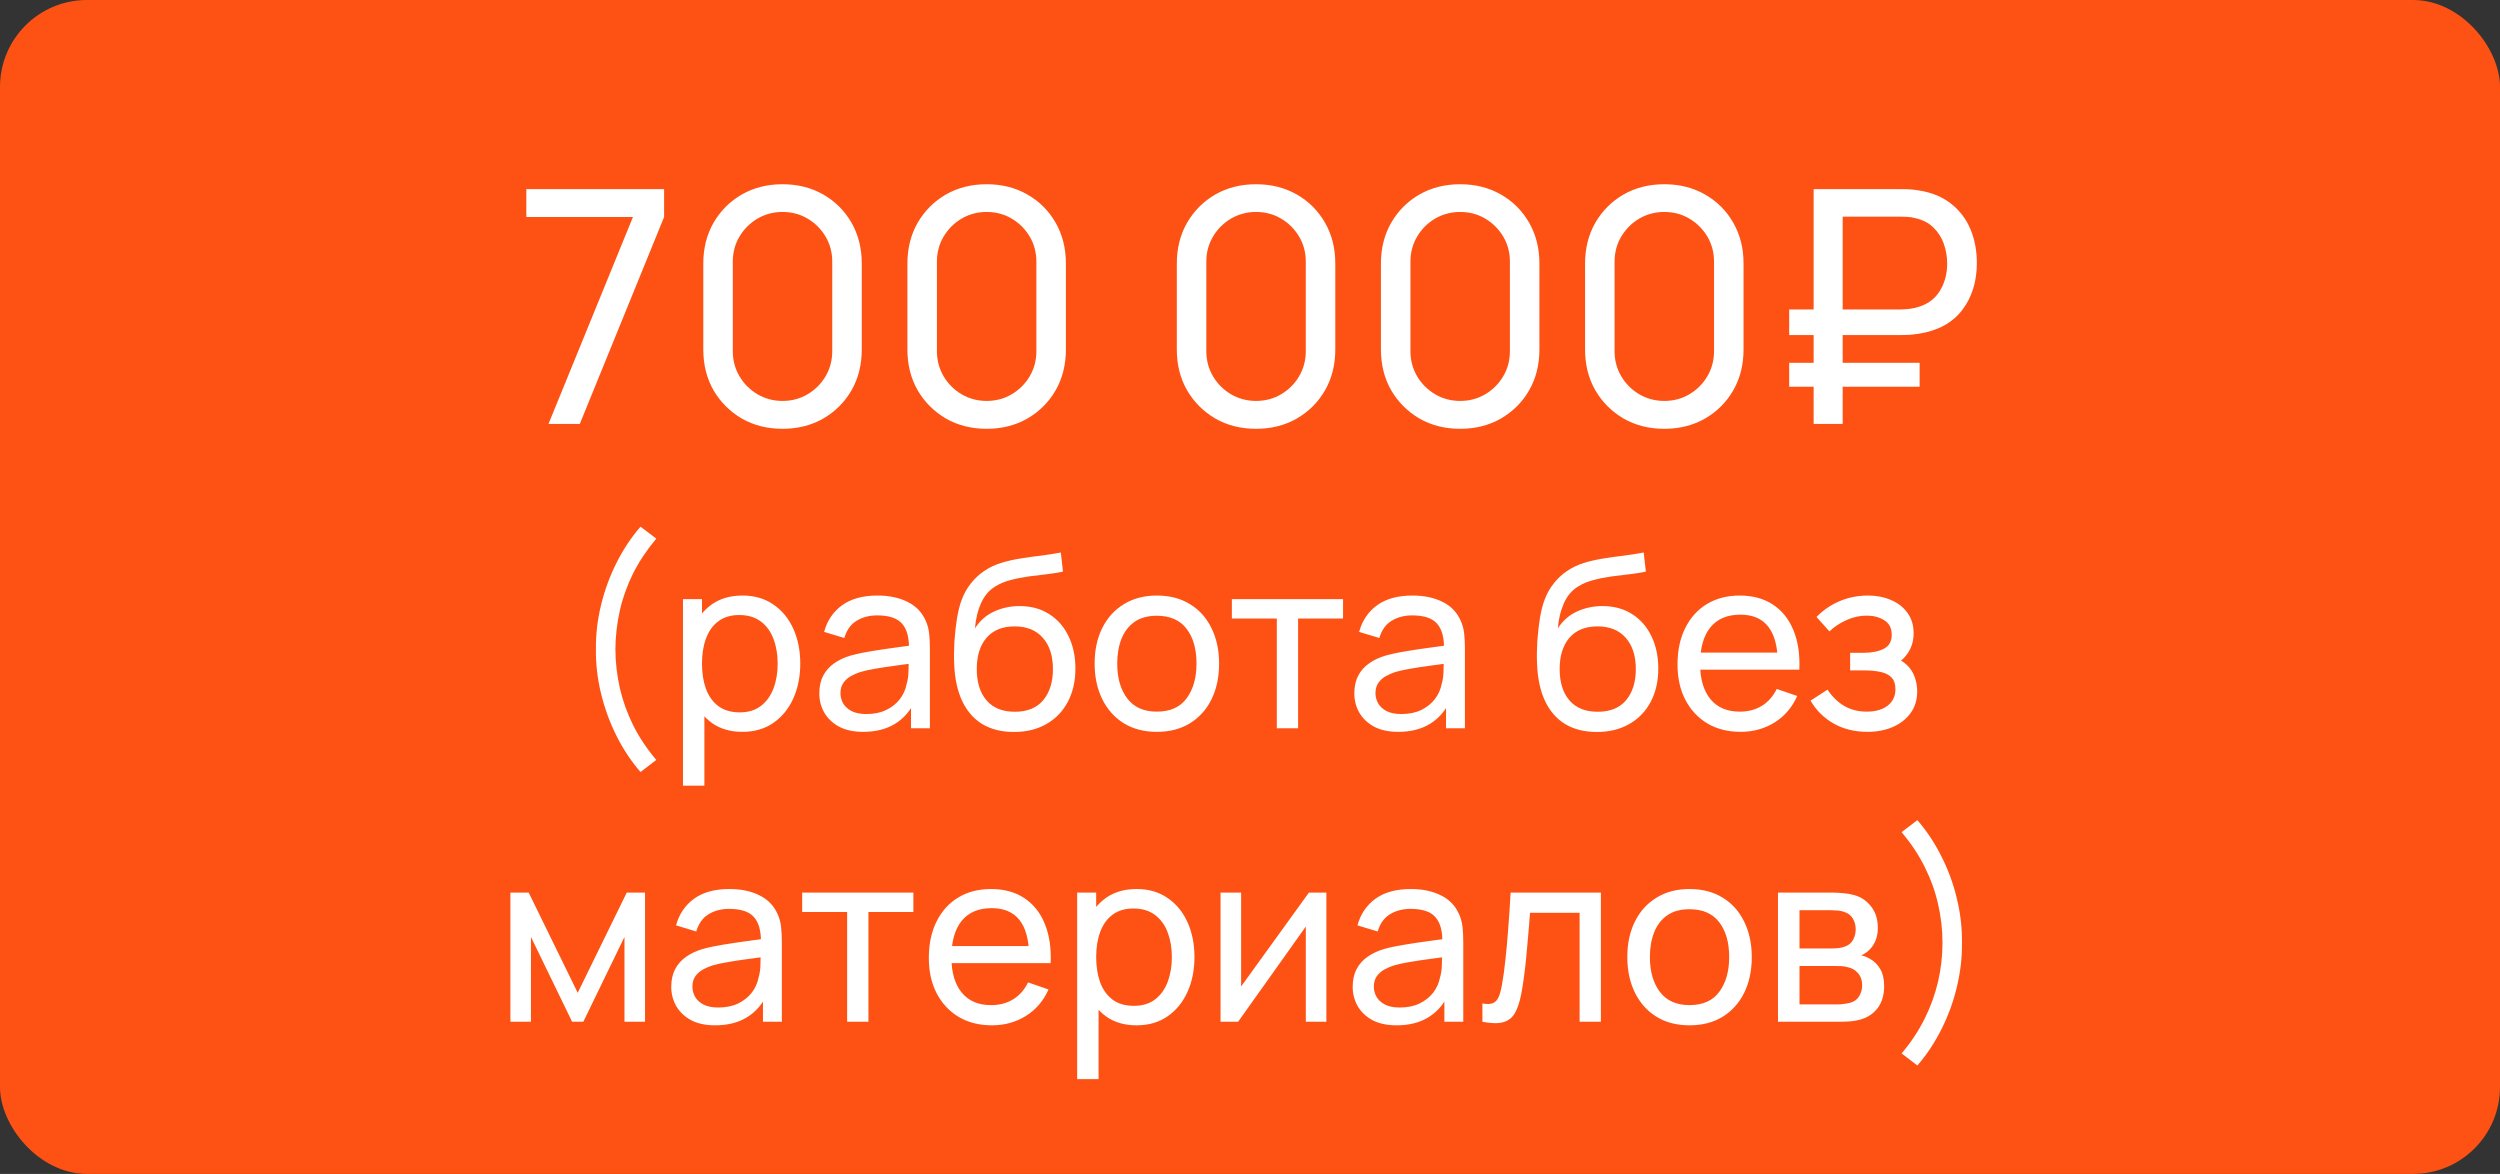
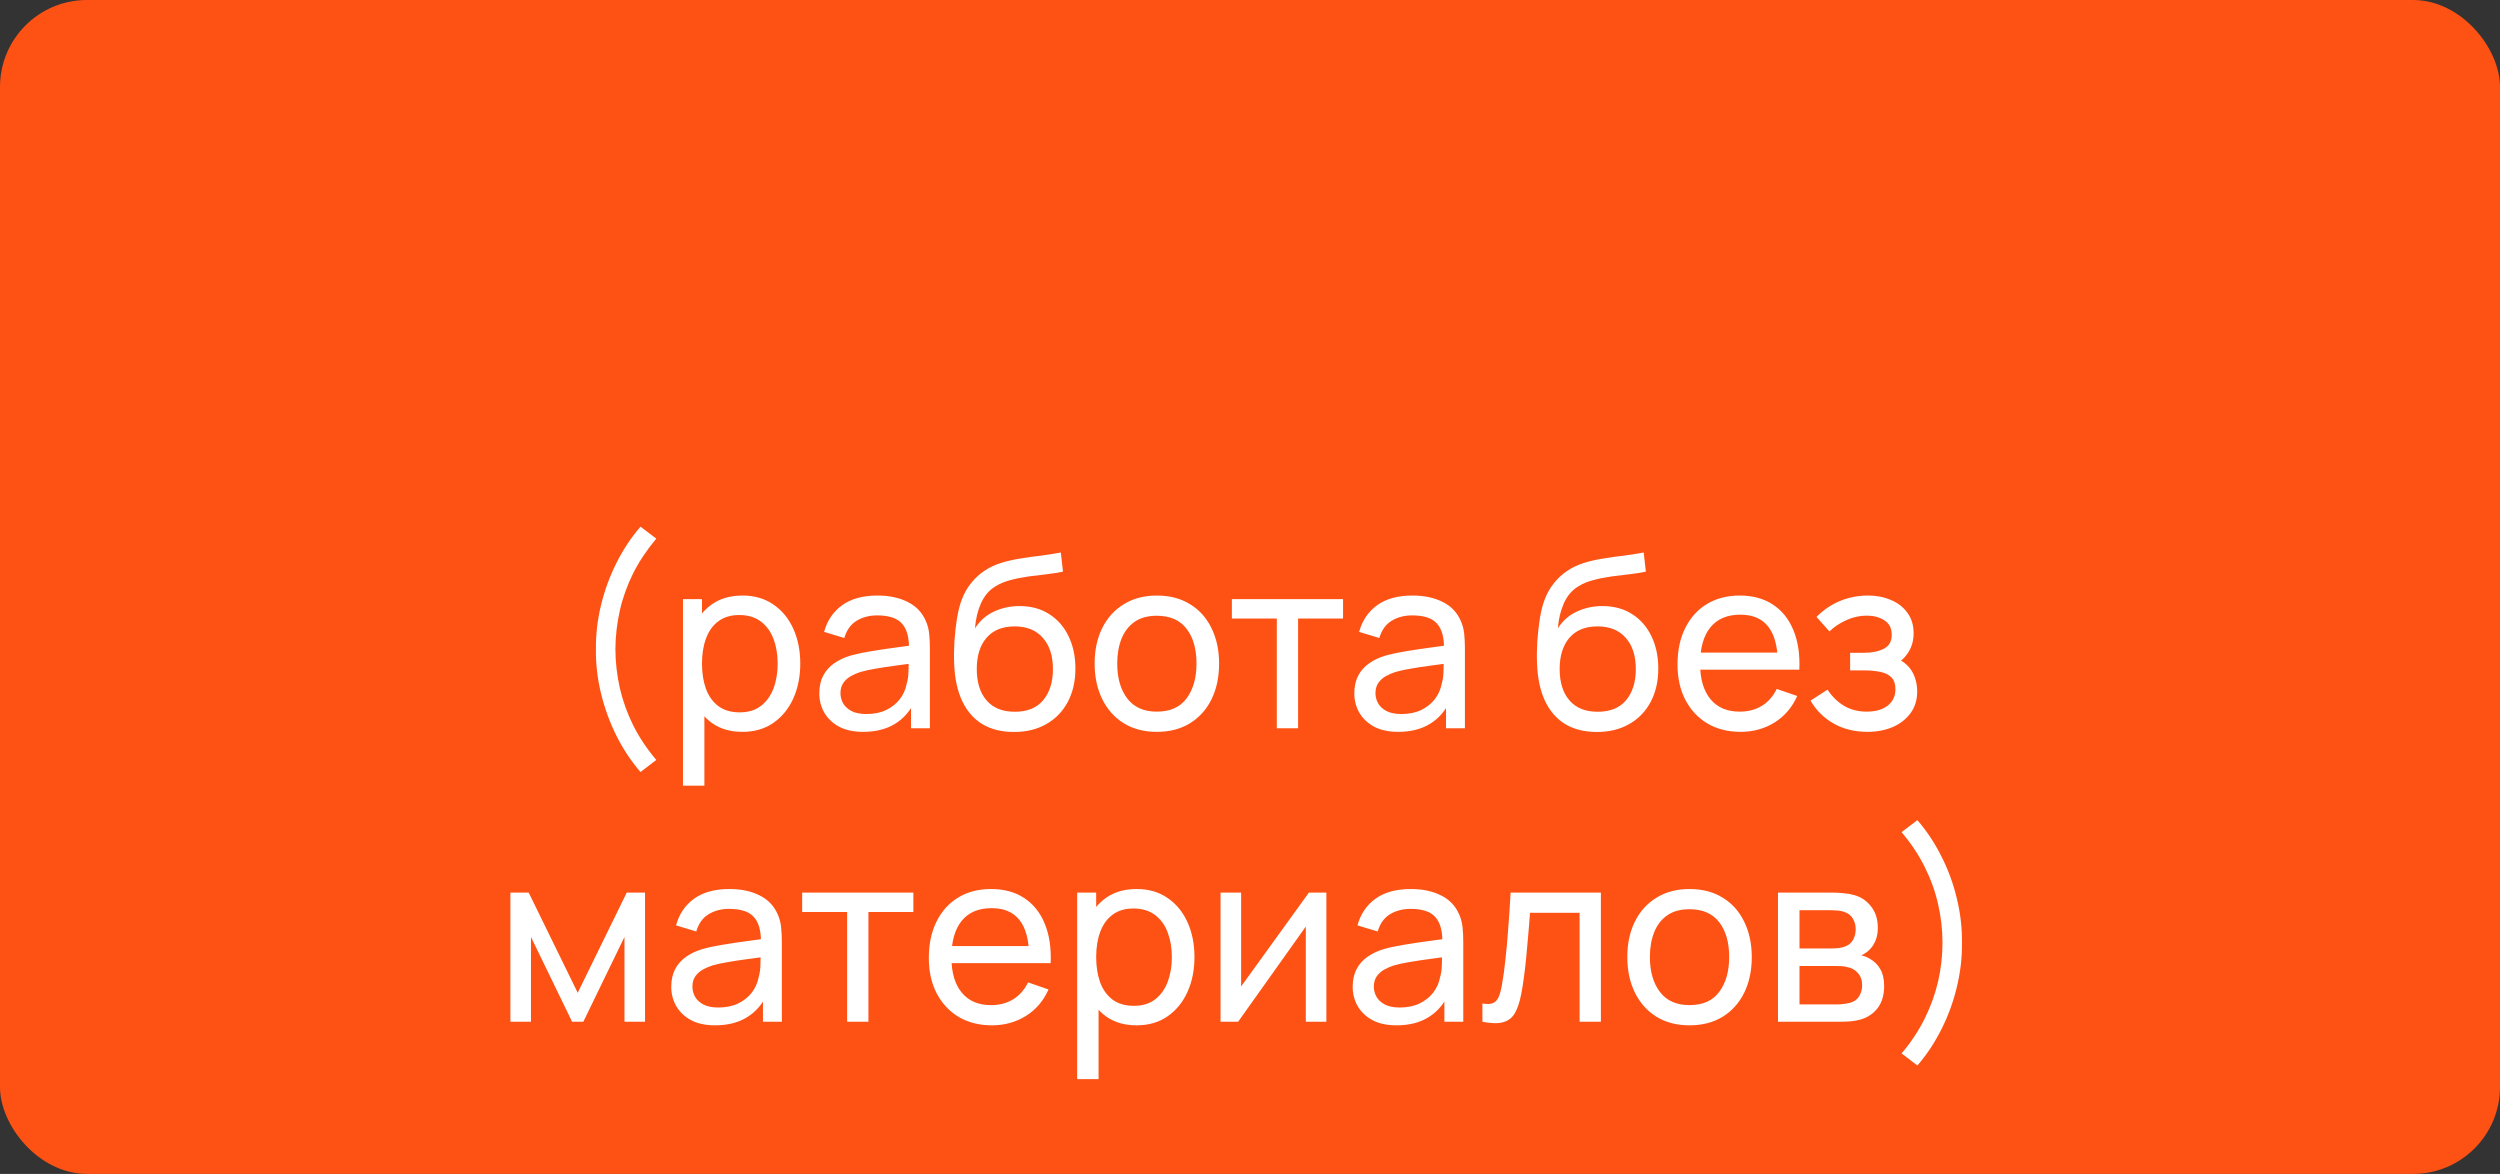
<svg xmlns="http://www.w3.org/2000/svg" width="230" height="108" viewBox="0 0 230 108" fill="none">
  <rect x="0" y="0" width="230" height="108" fill="#333333" stroke="none" />
  <rect width="230" height="108" rx="8" fill="#FD5214" />
-   <path d="M50.462 39L58.232 19.965H48.422V17.4H61.097V19.965L53.342 39H50.462ZM71.993 39.45C70.593 39.45 69.343 39.135 68.243 38.505C67.153 37.865 66.287 37 65.647 35.91C65.017 34.81 64.703 33.56 64.703 32.16V24.24C64.703 22.84 65.017 21.59 65.647 20.49C66.287 19.39 67.153 18.525 68.243 17.895C69.343 17.265 70.593 16.95 71.993 16.95C73.392 16.95 74.642 17.265 75.743 17.895C76.843 18.525 77.707 19.39 78.338 20.49C78.968 21.59 79.282 22.84 79.282 24.24V32.16C79.282 33.56 78.968 34.81 78.338 35.91C77.707 37 76.843 37.865 75.743 38.505C74.642 39.135 73.392 39.45 71.993 39.45ZM71.993 36.885C72.843 36.885 73.612 36.68 74.302 36.27C74.993 35.86 75.543 35.31 75.953 34.62C76.362 33.92 76.567 33.15 76.567 32.31V24.075C76.567 23.225 76.362 22.455 75.953 21.765C75.543 21.075 74.993 20.525 74.302 20.115C73.612 19.705 72.843 19.5 71.993 19.5C71.153 19.5 70.382 19.705 69.683 20.115C68.993 20.525 68.442 21.075 68.032 21.765C67.623 22.455 67.418 23.225 67.418 24.075V32.31C67.418 33.15 67.623 33.92 68.032 34.62C68.442 35.31 68.993 35.86 69.683 36.27C70.382 36.68 71.153 36.885 71.993 36.885ZM90.772 39.45C89.372 39.45 88.122 39.135 87.022 38.505C85.932 37.865 85.067 37 84.427 35.91C83.797 34.81 83.482 33.56 83.482 32.16V24.24C83.482 22.84 83.797 21.59 84.427 20.49C85.067 19.39 85.932 18.525 87.022 17.895C88.122 17.265 89.372 16.95 90.772 16.95C92.172 16.95 93.422 17.265 94.522 17.895C95.622 18.525 96.487 19.39 97.117 20.49C97.747 21.59 98.062 22.84 98.062 24.24V32.16C98.062 33.56 97.747 34.81 97.117 35.91C96.487 37 95.622 37.865 94.522 38.505C93.422 39.135 92.172 39.45 90.772 39.45ZM90.772 36.885C91.622 36.885 92.392 36.68 93.082 36.27C93.772 35.86 94.322 35.31 94.732 34.62C95.142 33.92 95.347 33.15 95.347 32.31V24.075C95.347 23.225 95.142 22.455 94.732 21.765C94.322 21.075 93.772 20.525 93.082 20.115C92.392 19.705 91.622 19.5 90.772 19.5C89.932 19.5 89.162 19.705 88.462 20.115C87.772 20.525 87.222 21.075 86.812 21.765C86.402 22.455 86.197 23.225 86.197 24.075V32.31C86.197 33.15 86.402 33.92 86.812 34.62C87.222 35.31 87.772 35.86 88.462 36.27C89.162 36.68 89.932 36.885 90.772 36.885ZM115.557 39.45C114.157 39.45 112.907 39.135 111.807 38.505C110.717 37.865 109.852 37 109.212 35.91C108.582 34.81 108.267 33.56 108.267 32.16V24.24C108.267 22.84 108.582 21.59 109.212 20.49C109.852 19.39 110.717 18.525 111.807 17.895C112.907 17.265 114.157 16.95 115.557 16.95C116.957 16.95 118.207 17.265 119.307 17.895C120.407 18.525 121.272 19.39 121.902 20.49C122.532 21.59 122.847 22.84 122.847 24.24V32.16C122.847 33.56 122.532 34.81 121.902 35.91C121.272 37 120.407 37.865 119.307 38.505C118.207 39.135 116.957 39.45 115.557 39.45ZM115.557 36.885C116.407 36.885 117.177 36.68 117.867 36.27C118.557 35.86 119.107 35.31 119.517 34.62C119.927 33.92 120.132 33.15 120.132 32.31V24.075C120.132 23.225 119.927 22.455 119.517 21.765C119.107 21.075 118.557 20.525 117.867 20.115C117.177 19.705 116.407 19.5 115.557 19.5C114.717 19.5 113.947 19.705 113.247 20.115C112.557 20.525 112.007 21.075 111.597 21.765C111.187 22.455 110.982 23.225 110.982 24.075V32.31C110.982 33.15 111.187 33.92 111.597 34.62C112.007 35.31 112.557 35.86 113.247 36.27C113.947 36.68 114.717 36.885 115.557 36.885ZM134.336 39.45C132.936 39.45 131.686 39.135 130.586 38.505C129.496 37.865 128.631 37 127.991 35.91C127.361 34.81 127.046 33.56 127.046 32.16V24.24C127.046 22.84 127.361 21.59 127.991 20.49C128.631 19.39 129.496 18.525 130.586 17.895C131.686 17.265 132.936 16.95 134.336 16.95C135.736 16.95 136.986 17.265 138.086 17.895C139.186 18.525 140.051 19.39 140.681 20.49C141.311 21.59 141.626 22.84 141.626 24.24V32.16C141.626 33.56 141.311 34.81 140.681 35.91C140.051 37 139.186 37.865 138.086 38.505C136.986 39.135 135.736 39.45 134.336 39.45ZM134.336 36.885C135.186 36.885 135.956 36.68 136.646 36.27C137.336 35.86 137.886 35.31 138.296 34.62C138.706 33.92 138.911 33.15 138.911 32.31V24.075C138.911 23.225 138.706 22.455 138.296 21.765C137.886 21.075 137.336 20.525 136.646 20.115C135.956 19.705 135.186 19.5 134.336 19.5C133.496 19.5 132.726 19.705 132.026 20.115C131.336 20.525 130.786 21.075 130.376 21.765C129.966 22.455 129.761 23.225 129.761 24.075V32.31C129.761 33.15 129.966 33.92 130.376 34.62C130.786 35.31 131.336 35.86 132.026 36.27C132.726 36.68 133.496 36.885 134.336 36.885ZM153.116 39.45C151.716 39.45 150.466 39.135 149.366 38.505C148.276 37.865 147.411 37 146.771 35.91C146.141 34.81 145.826 33.56 145.826 32.16V24.24C145.826 22.84 146.141 21.59 146.771 20.49C147.411 19.39 148.276 18.525 149.366 17.895C150.466 17.265 151.716 16.95 153.116 16.95C154.516 16.95 155.766 17.265 156.866 17.895C157.966 18.525 158.831 19.39 159.461 20.49C160.091 21.59 160.406 22.84 160.406 24.24V32.16C160.406 33.56 160.091 34.81 159.461 35.91C158.831 37 157.966 37.865 156.866 38.505C155.766 39.135 154.516 39.45 153.116 39.45ZM153.116 36.885C153.966 36.885 154.736 36.68 155.426 36.27C156.116 35.86 156.666 35.31 157.076 34.62C157.486 33.92 157.691 33.15 157.691 32.31V24.075C157.691 23.225 157.486 22.455 157.076 21.765C156.666 21.075 156.116 20.525 155.426 20.115C154.736 19.705 153.966 19.5 153.116 19.5C152.276 19.5 151.506 19.705 150.806 20.115C150.116 20.525 149.566 21.075 149.156 21.765C148.746 22.455 148.541 23.225 148.541 24.075V32.31C148.541 33.15 148.746 33.92 149.156 34.62C149.566 35.31 150.116 35.86 150.806 36.27C151.506 36.68 152.276 36.885 153.116 36.885ZM164.605 30.825V28.47H174.85C175.02 28.47 175.22 28.46 175.45 28.44C175.69 28.42 175.94 28.38 176.2 28.32C177.2 28.08 177.94 27.585 178.42 26.835C178.9 26.085 179.14 25.225 179.14 24.255C179.14 23.635 179.04 23.035 178.84 22.455C178.64 21.875 178.32 21.37 177.88 20.94C177.45 20.51 176.89 20.22 176.2 20.07C175.96 20 175.71 19.96 175.45 19.95C175.2 19.94 175 19.935 174.85 19.935H168.775V17.4H174.94C175.09 17.4 175.305 17.405 175.585 17.415C175.875 17.425 176.19 17.46 176.53 17.52C177.7 17.7 178.68 18.1 179.47 18.72C180.27 19.34 180.87 20.12 181.27 21.06C181.67 22 181.87 23.045 181.87 24.195C181.87 25.905 181.42 27.35 180.52 28.53C179.62 29.7 178.29 30.425 176.53 30.705C176.19 30.755 175.875 30.79 175.585 30.81C175.305 30.82 175.09 30.825 174.94 30.825H164.605ZM164.605 35.58V33.375H176.605V35.58H164.605ZM166.855 39V17.4H169.525V39H166.855Z" fill="white" />
  <path d="M58.927 71.026C58.069 70.036 57.332 68.925 56.716 67.693C56.1 66.461 55.627 65.167 55.297 63.81C54.967 62.453 54.809 61.097 54.824 59.74C54.809 58.376 54.967 57.016 55.297 55.659C55.627 54.302 56.1 53.012 56.716 51.787C57.332 50.555 58.069 49.444 58.927 48.454L60.379 49.554C59.514 50.581 58.803 51.648 58.245 52.755C57.695 53.862 57.288 55.003 57.024 56.176C56.76 57.342 56.624 58.53 56.617 59.74C56.624 60.935 56.76 62.123 57.024 63.304C57.295 64.477 57.706 65.621 58.256 66.736C58.813 67.843 59.521 68.903 60.379 69.915L58.927 71.026ZM68.301 67.33C67.186 67.33 66.247 67.055 65.485 66.505C64.722 65.948 64.143 65.196 63.747 64.25C63.358 63.297 63.164 62.23 63.164 61.049C63.164 59.854 63.358 58.783 63.747 57.837C64.143 56.891 64.722 56.147 65.485 55.604C66.255 55.061 67.197 54.79 68.312 54.79C69.412 54.79 70.358 55.065 71.15 55.615C71.949 56.158 72.561 56.902 72.987 57.848C73.412 58.794 73.625 59.861 73.625 61.049C73.625 62.237 73.412 63.304 72.987 64.25C72.561 65.196 71.949 65.948 71.15 66.505C70.358 67.055 69.408 67.33 68.301 67.33ZM62.834 72.28V55.12H64.583V63.865H64.803V72.28H62.834ZM68.059 65.537C68.843 65.537 69.492 65.339 70.006 64.943C70.519 64.547 70.904 64.012 71.161 63.337C71.417 62.655 71.546 61.892 71.546 61.049C71.546 60.213 71.417 59.458 71.161 58.783C70.911 58.108 70.523 57.573 69.995 57.177C69.474 56.781 68.81 56.583 68.004 56.583C67.234 56.583 66.596 56.774 66.09 57.155C65.584 57.529 65.206 58.053 64.957 58.728C64.707 59.395 64.583 60.169 64.583 61.049C64.583 61.914 64.704 62.688 64.946 63.37C65.195 64.045 65.576 64.576 66.09 64.965C66.603 65.346 67.259 65.537 68.059 65.537ZM79.413 67.33C78.526 67.33 77.781 67.169 77.18 66.846C76.586 66.516 76.135 66.083 75.827 65.548C75.526 65.013 75.376 64.426 75.376 63.788C75.376 63.165 75.493 62.626 75.728 62.171C75.97 61.709 76.307 61.328 76.74 61.027C77.173 60.719 77.69 60.477 78.291 60.301C78.856 60.147 79.486 60.015 80.183 59.905C80.887 59.788 81.598 59.681 82.317 59.586C83.036 59.491 83.707 59.399 84.33 59.311L83.626 59.718C83.648 58.662 83.435 57.881 82.988 57.375C82.548 56.869 81.785 56.616 80.7 56.616C79.981 56.616 79.351 56.781 78.808 57.111C78.273 57.434 77.895 57.962 77.675 58.695L75.816 58.134C76.102 57.093 76.656 56.275 77.477 55.681C78.298 55.087 79.38 54.79 80.722 54.79C81.8 54.79 82.724 54.984 83.494 55.373C84.271 55.754 84.829 56.334 85.166 57.111C85.335 57.478 85.441 57.877 85.485 58.31C85.529 58.735 85.551 59.183 85.551 59.652V67H83.813V64.151L84.22 64.415C83.773 65.376 83.146 66.102 82.339 66.593C81.54 67.084 80.564 67.33 79.413 67.33ZM79.71 65.691C80.414 65.691 81.023 65.566 81.536 65.317C82.057 65.06 82.475 64.727 82.79 64.316C83.105 63.898 83.311 63.443 83.406 62.952C83.516 62.585 83.575 62.178 83.582 61.731C83.597 61.276 83.604 60.928 83.604 60.686L84.286 60.983C83.648 61.071 83.021 61.155 82.405 61.236C81.789 61.317 81.206 61.405 80.656 61.5C80.106 61.588 79.611 61.694 79.171 61.819C78.848 61.922 78.544 62.054 78.258 62.215C77.979 62.376 77.752 62.585 77.576 62.842C77.407 63.091 77.323 63.403 77.323 63.777C77.323 64.1 77.404 64.408 77.565 64.701C77.734 64.994 77.99 65.233 78.335 65.416C78.687 65.599 79.145 65.691 79.71 65.691ZM93.24 67.341C92.118 67.334 91.161 67.092 90.369 66.615C89.577 66.131 88.961 65.423 88.521 64.492C88.081 63.561 87.835 62.42 87.784 61.071C87.755 60.448 87.762 59.762 87.806 59.014C87.857 58.266 87.938 57.547 88.048 56.858C88.165 56.169 88.312 55.6 88.488 55.153C88.686 54.618 88.965 54.123 89.324 53.668C89.691 53.206 90.101 52.825 90.556 52.524C91.018 52.209 91.535 51.963 92.107 51.787C92.679 51.611 93.277 51.475 93.9 51.38C94.531 51.277 95.161 51.189 95.792 51.116C96.423 51.035 97.024 50.94 97.596 50.83L97.794 52.59C97.391 52.678 96.914 52.755 96.364 52.821C95.814 52.88 95.242 52.949 94.648 53.03C94.061 53.111 93.497 53.224 92.954 53.371C92.419 53.51 91.957 53.705 91.568 53.954C90.996 54.299 90.556 54.816 90.248 55.505C89.947 56.187 89.764 56.953 89.698 57.804C90.153 57.1 90.743 56.583 91.469 56.253C92.195 55.923 92.969 55.758 93.79 55.758C94.853 55.758 95.77 56.007 96.54 56.506C97.31 56.997 97.9 57.676 98.311 58.541C98.729 59.406 98.938 60.393 98.938 61.5C98.938 62.673 98.703 63.7 98.234 64.58C97.765 65.46 97.101 66.142 96.243 66.626C95.392 67.11 94.391 67.348 93.24 67.341ZM93.361 65.482C94.512 65.482 95.385 65.126 95.979 64.415C96.573 63.696 96.87 62.743 96.87 61.555C96.87 60.338 96.562 59.381 95.946 58.684C95.33 57.98 94.465 57.628 93.35 57.628C92.221 57.628 91.355 57.98 90.754 58.684C90.16 59.381 89.863 60.338 89.863 61.555C89.863 62.78 90.164 63.74 90.765 64.437C91.366 65.134 92.232 65.482 93.361 65.482ZM106.426 67.33C105.246 67.33 104.226 67.062 103.368 66.527C102.518 65.992 101.861 65.251 101.399 64.305C100.937 63.359 100.706 62.274 100.706 61.049C100.706 59.802 100.941 58.71 101.41 57.771C101.88 56.832 102.543 56.103 103.401 55.582C104.259 55.054 105.268 54.79 106.426 54.79C107.614 54.79 108.637 55.058 109.495 55.593C110.353 56.121 111.01 56.858 111.464 57.804C111.926 58.743 112.157 59.824 112.157 61.049C112.157 62.288 111.926 63.381 111.464 64.327C111.002 65.266 110.342 66.003 109.484 66.538C108.626 67.066 107.607 67.33 106.426 67.33ZM106.426 65.471C107.658 65.471 108.575 65.06 109.176 64.239C109.778 63.418 110.078 62.354 110.078 61.049C110.078 59.707 109.774 58.64 109.165 57.848C108.557 57.049 107.644 56.649 106.426 56.649C105.598 56.649 104.916 56.836 104.38 57.21C103.845 57.584 103.445 58.101 103.181 58.761C102.917 59.421 102.785 60.184 102.785 61.049C102.785 62.384 103.093 63.454 103.709 64.261C104.325 65.068 105.231 65.471 106.426 65.471ZM117.467 67V56.902H113.331V55.12H123.561V56.902H119.425V67H117.467ZM128.634 67.33C127.746 67.33 127.002 67.169 126.401 66.846C125.807 66.516 125.356 66.083 125.048 65.548C124.747 65.013 124.597 64.426 124.597 63.788C124.597 63.165 124.714 62.626 124.949 62.171C125.191 61.709 125.528 61.328 125.961 61.027C126.393 60.719 126.91 60.477 127.512 60.301C128.076 60.147 128.707 60.015 129.404 59.905C130.108 59.788 130.819 59.681 131.538 59.586C132.256 59.491 132.927 59.399 133.551 59.311L132.847 59.718C132.869 58.662 132.656 57.881 132.209 57.375C131.769 56.869 131.006 56.616 129.921 56.616C129.202 56.616 128.571 56.781 128.029 57.111C127.493 57.434 127.116 57.962 126.896 58.695L125.037 58.134C125.323 57.093 125.876 56.275 126.698 55.681C127.519 55.087 128.601 54.79 129.943 54.79C131.021 54.79 131.945 54.984 132.715 55.373C133.492 55.754 134.049 56.334 134.387 57.111C134.555 57.478 134.662 57.877 134.706 58.31C134.75 58.735 134.772 59.183 134.772 59.652V67H133.034V64.151L133.441 64.415C132.993 65.376 132.366 66.102 131.56 66.593C130.76 67.084 129.785 67.33 128.634 67.33ZM128.931 65.691C129.635 65.691 130.243 65.566 130.757 65.317C131.277 65.06 131.695 64.727 132.011 64.316C132.326 63.898 132.531 63.443 132.627 62.952C132.737 62.585 132.795 62.178 132.803 61.731C132.817 61.276 132.825 60.928 132.825 60.686L133.507 60.983C132.869 61.071 132.242 61.155 131.626 61.236C131.01 61.317 130.427 61.405 129.877 61.5C129.327 61.588 128.832 61.694 128.392 61.819C128.069 61.922 127.765 62.054 127.479 62.215C127.2 62.376 126.973 62.585 126.797 62.842C126.628 63.091 126.544 63.403 126.544 63.777C126.544 64.1 126.624 64.408 126.786 64.701C126.954 64.994 127.211 65.233 127.556 65.416C127.908 65.599 128.366 65.691 128.931 65.691ZM146.865 67.341C145.743 67.334 144.786 67.092 143.994 66.615C143.202 66.131 142.586 65.423 142.146 64.492C141.706 63.561 141.46 62.42 141.409 61.071C141.38 60.448 141.387 59.762 141.431 59.014C141.482 58.266 141.563 57.547 141.673 56.858C141.79 56.169 141.937 55.6 142.113 55.153C142.311 54.618 142.59 54.123 142.949 53.668C143.316 53.206 143.726 52.825 144.181 52.524C144.643 52.209 145.16 51.963 145.732 51.787C146.304 51.611 146.902 51.475 147.525 51.38C148.156 51.277 148.786 51.189 149.417 51.116C150.048 51.035 150.649 50.94 151.221 50.83L151.419 52.59C151.016 52.678 150.539 52.755 149.989 52.821C149.439 52.88 148.867 52.949 148.273 53.03C147.686 53.111 147.122 53.224 146.579 53.371C146.044 53.51 145.582 53.705 145.193 53.954C144.621 54.299 144.181 54.816 143.873 55.505C143.572 56.187 143.389 56.953 143.323 57.804C143.778 57.1 144.368 56.583 145.094 56.253C145.82 55.923 146.594 55.758 147.415 55.758C148.478 55.758 149.395 56.007 150.165 56.506C150.935 56.997 151.525 57.676 151.936 58.541C152.354 59.406 152.563 60.393 152.563 61.5C152.563 62.673 152.328 63.7 151.859 64.58C151.39 65.46 150.726 66.142 149.868 66.626C149.017 67.11 148.016 67.348 146.865 67.341ZM146.986 65.482C148.137 65.482 149.01 65.126 149.604 64.415C150.198 63.696 150.495 62.743 150.495 61.555C150.495 60.338 150.187 59.381 149.571 58.684C148.955 57.98 148.09 57.628 146.975 57.628C145.846 57.628 144.98 57.98 144.379 58.684C143.785 59.381 143.488 60.338 143.488 61.555C143.488 62.78 143.789 63.74 144.39 64.437C144.991 65.134 145.857 65.482 146.986 65.482ZM160.139 67.33C158.973 67.33 157.954 67.073 157.081 66.56C156.216 66.039 155.541 65.317 155.057 64.393C154.573 63.462 154.331 62.376 154.331 61.137C154.331 59.839 154.57 58.717 155.046 57.771C155.523 56.818 156.187 56.084 157.037 55.571C157.895 55.05 158.9 54.79 160.051 54.79C161.247 54.79 162.262 55.065 163.098 55.615C163.942 56.165 164.572 56.95 164.99 57.969C165.416 58.988 165.599 60.202 165.54 61.61H163.56V60.906C163.538 59.447 163.241 58.358 162.669 57.639C162.097 56.913 161.247 56.55 160.117 56.55C158.907 56.55 157.987 56.939 157.356 57.716C156.726 58.493 156.41 59.608 156.41 61.06C156.41 62.461 156.726 63.546 157.356 64.316C157.987 65.086 158.885 65.471 160.051 65.471C160.836 65.471 161.518 65.291 162.097 64.932C162.677 64.573 163.131 64.056 163.461 63.381L165.342 64.03C164.88 65.079 164.184 65.893 163.252 66.472C162.328 67.044 161.291 67.33 160.139 67.33ZM155.75 61.61V60.037H164.528V61.61H155.75ZM171.817 67.33C170.643 67.33 169.606 67.077 168.704 66.571C167.802 66.058 167.09 65.354 166.57 64.459L168.132 63.447C168.564 64.1 169.081 64.602 169.683 64.954C170.284 65.299 170.97 65.471 171.74 65.471C172.546 65.471 173.188 65.288 173.665 64.921C174.141 64.547 174.38 64.045 174.38 63.414C174.38 62.945 174.262 62.585 174.028 62.336C173.793 62.087 173.456 61.914 173.016 61.819C172.576 61.724 172.051 61.676 171.443 61.676H170.211V60.059H171.432C172.202 60.059 172.829 59.934 173.313 59.685C173.797 59.436 174.039 59.01 174.039 58.409C174.039 57.793 173.811 57.346 173.357 57.067C172.909 56.781 172.374 56.638 171.751 56.638C171.091 56.638 170.46 56.777 169.859 57.056C169.257 57.327 168.74 57.672 168.308 58.09L167.12 56.759C167.736 56.128 168.443 55.644 169.243 55.307C170.049 54.962 170.926 54.79 171.872 54.79C172.634 54.79 173.331 54.926 173.962 55.197C174.6 55.461 175.106 55.853 175.48 56.374C175.861 56.887 176.052 57.514 176.052 58.255C176.052 58.886 175.905 59.447 175.612 59.938C175.318 60.429 174.886 60.858 174.314 61.225L174.237 60.532C174.721 60.649 175.12 60.866 175.436 61.181C175.758 61.489 175.997 61.856 176.151 62.281C176.305 62.706 176.382 63.15 176.382 63.612C176.382 64.389 176.176 65.057 175.766 65.614C175.362 66.164 174.816 66.589 174.127 66.89C173.437 67.183 172.667 67.33 171.817 67.33ZM46.957 94V82.12H48.64L53.15 91.338L57.66 82.12H59.343V94H57.451V86.201L53.667 94H52.633L48.849 86.201V94H46.957ZM65.792 94.33C64.905 94.33 64.16 94.169 63.559 93.846C62.965 93.516 62.514 93.083 62.206 92.548C61.905 92.013 61.755 91.426 61.755 90.788C61.755 90.165 61.872 89.626 62.107 89.171C62.349 88.709 62.686 88.328 63.119 88.027C63.552 87.719 64.069 87.477 64.67 87.301C65.235 87.147 65.865 87.015 66.562 86.905C67.266 86.788 67.977 86.681 68.696 86.586C69.415 86.491 70.086 86.399 70.709 86.311L70.005 86.718C70.027 85.662 69.814 84.881 69.367 84.375C68.927 83.869 68.164 83.616 67.079 83.616C66.36 83.616 65.73 83.781 65.187 84.111C64.652 84.434 64.274 84.962 64.054 85.695L62.195 85.134C62.481 84.093 63.035 83.275 63.856 82.681C64.677 82.087 65.759 81.79 67.101 81.79C68.179 81.79 69.103 81.984 69.873 82.373C70.65 82.754 71.208 83.334 71.545 84.111C71.714 84.478 71.82 84.877 71.864 85.31C71.908 85.735 71.93 86.183 71.93 86.652V94H70.192V91.151L70.599 91.415C70.152 92.376 69.525 93.102 68.718 93.593C67.919 94.084 66.943 94.33 65.792 94.33ZM66.089 92.691C66.793 92.691 67.402 92.566 67.915 92.317C68.436 92.06 68.854 91.727 69.169 91.316C69.484 90.898 69.69 90.443 69.785 89.952C69.895 89.585 69.954 89.178 69.961 88.731C69.976 88.276 69.983 87.928 69.983 87.686L70.665 87.983C70.027 88.071 69.4 88.155 68.784 88.236C68.168 88.317 67.585 88.405 67.035 88.5C66.485 88.588 65.99 88.694 65.55 88.819C65.227 88.922 64.923 89.054 64.637 89.215C64.358 89.376 64.131 89.585 63.955 89.842C63.786 90.091 63.702 90.403 63.702 90.777C63.702 91.1 63.783 91.408 63.944 91.701C64.113 91.994 64.369 92.233 64.714 92.416C65.066 92.599 65.524 92.691 66.089 92.691ZM77.936 94V83.902H73.8V82.12H84.03V83.902H79.894V94H77.936ZM91.26 94.33C90.094 94.33 89.075 94.073 88.202 93.56C87.337 93.039 86.662 92.317 86.178 91.393C85.694 90.462 85.452 89.376 85.452 88.137C85.452 86.839 85.691 85.717 86.167 84.771C86.644 83.818 87.308 83.084 88.158 82.571C89.016 82.05 90.021 81.79 91.172 81.79C92.368 81.79 93.383 82.065 94.219 82.615C95.063 83.165 95.693 83.95 96.111 84.969C96.537 85.988 96.72 87.202 96.661 88.61H94.681V87.906C94.659 86.447 94.362 85.358 93.79 84.639C93.218 83.913 92.368 83.55 91.238 83.55C90.028 83.55 89.108 83.939 88.477 84.716C87.847 85.493 87.531 86.608 87.531 88.06C87.531 89.461 87.847 90.546 88.477 91.316C89.108 92.086 90.006 92.471 91.172 92.471C91.957 92.471 92.639 92.291 93.218 91.932C93.798 91.573 94.252 91.056 94.582 90.381L96.463 91.03C96.001 92.079 95.305 92.893 94.373 93.472C93.449 94.044 92.412 94.33 91.26 94.33ZM86.871 88.61V87.037H95.649V88.61H86.871ZM104.566 94.33C103.452 94.33 102.513 94.055 101.75 93.505C100.988 92.948 100.408 92.196 100.012 91.25C99.624 90.297 99.429 89.23 99.429 88.049C99.429 86.854 99.624 85.783 100.012 84.837C100.408 83.891 100.988 83.147 101.75 82.604C102.52 82.061 103.463 81.79 104.577 81.79C105.677 81.79 106.623 82.065 107.415 82.615C108.215 83.158 108.827 83.902 109.252 84.848C109.678 85.794 109.89 86.861 109.89 88.049C109.89 89.237 109.678 90.304 109.252 91.25C108.827 92.196 108.215 92.948 107.415 93.505C106.623 94.055 105.674 94.33 104.566 94.33ZM99.099 99.28V82.12H100.848V90.865H101.068V99.28H99.099ZM104.324 92.537C105.109 92.537 105.758 92.339 106.271 91.943C106.785 91.547 107.17 91.012 107.426 90.337C107.683 89.655 107.811 88.892 107.811 88.049C107.811 87.213 107.683 86.458 107.426 85.783C107.177 85.108 106.788 84.573 106.26 84.177C105.74 83.781 105.076 83.583 104.269 83.583C103.499 83.583 102.861 83.774 102.355 84.155C101.849 84.529 101.472 85.053 101.222 85.728C100.973 86.395 100.848 87.169 100.848 88.049C100.848 88.914 100.969 89.688 101.211 90.37C101.461 91.045 101.842 91.576 102.355 91.965C102.869 92.346 103.525 92.537 104.324 92.537ZM122.026 82.12V94H120.134V85.244L113.908 94H112.291V82.12H114.183V90.755L120.42 82.12H122.026ZM128.483 94.33C127.596 94.33 126.852 94.169 126.25 93.846C125.656 93.516 125.205 93.083 124.897 92.548C124.597 92.013 124.446 91.426 124.446 90.788C124.446 90.165 124.564 89.626 124.798 89.171C125.04 88.709 125.378 88.328 125.81 88.027C126.243 87.719 126.76 87.477 127.361 87.301C127.926 87.147 128.557 87.015 129.253 86.905C129.957 86.788 130.669 86.681 131.387 86.586C132.106 86.491 132.777 86.399 133.4 86.311L132.696 86.718C132.718 85.662 132.506 84.881 132.058 84.375C131.618 83.869 130.856 83.616 129.77 83.616C129.052 83.616 128.421 83.781 127.878 84.111C127.343 84.434 126.965 84.962 126.745 85.695L124.886 85.134C125.172 84.093 125.726 83.275 126.547 82.681C127.369 82.087 128.45 81.79 129.792 81.79C130.87 81.79 131.794 81.984 132.564 82.373C133.342 82.754 133.899 83.334 134.236 84.111C134.405 84.478 134.511 84.877 134.555 85.31C134.599 85.735 134.621 86.183 134.621 86.652V94H132.883V91.151L133.29 91.415C132.843 92.376 132.216 93.102 131.409 93.593C130.61 94.084 129.635 94.33 128.483 94.33ZM128.78 92.691C129.484 92.691 130.093 92.566 130.606 92.317C131.127 92.06 131.545 91.727 131.86 91.316C132.176 90.898 132.381 90.443 132.476 89.952C132.586 89.585 132.645 89.178 132.652 88.731C132.667 88.276 132.674 87.928 132.674 87.686L133.356 87.983C132.718 88.071 132.091 88.155 131.475 88.236C130.859 88.317 130.276 88.405 129.726 88.5C129.176 88.588 128.681 88.694 128.241 88.819C127.919 88.922 127.614 89.054 127.328 89.215C127.05 89.376 126.822 89.585 126.646 89.842C126.478 90.091 126.393 90.403 126.393 90.777C126.393 91.1 126.474 91.408 126.635 91.701C126.804 91.994 127.061 92.233 127.405 92.416C127.757 92.599 128.216 92.691 128.78 92.691ZM136.381 94V92.317C136.821 92.398 137.155 92.383 137.382 92.273C137.617 92.156 137.789 91.954 137.899 91.668C138.017 91.375 138.112 91.008 138.185 90.568C138.31 89.871 138.416 89.094 138.504 88.236C138.6 87.378 138.684 86.439 138.757 85.42C138.838 84.393 138.911 83.293 138.977 82.12H147.282V94H145.324V83.979H140.759C140.715 84.654 140.66 85.347 140.594 86.058C140.536 86.769 140.473 87.462 140.407 88.137C140.341 88.804 140.268 89.428 140.187 90.007C140.114 90.579 140.033 91.074 139.945 91.492C139.806 92.211 139.612 92.786 139.362 93.219C139.113 93.644 138.754 93.919 138.284 94.044C137.815 94.176 137.181 94.161 136.381 94ZM155.432 94.33C154.251 94.33 153.232 94.062 152.374 93.527C151.523 92.992 150.867 92.251 150.405 91.305C149.943 90.359 149.712 89.274 149.712 88.049C149.712 86.802 149.947 85.71 150.416 84.771C150.885 83.832 151.549 83.103 152.407 82.582C153.265 82.054 154.273 81.79 155.432 81.79C156.62 81.79 157.643 82.058 158.501 82.593C159.359 83.121 160.015 83.858 160.47 84.804C160.932 85.743 161.163 86.824 161.163 88.049C161.163 89.288 160.932 90.381 160.47 91.327C160.008 92.266 159.348 93.003 158.49 93.538C157.632 94.066 156.613 94.33 155.432 94.33ZM155.432 92.471C156.664 92.471 157.581 92.06 158.182 91.239C158.783 90.418 159.084 89.354 159.084 88.049C159.084 86.707 158.78 85.64 158.171 84.848C157.562 84.049 156.649 83.649 155.432 83.649C154.603 83.649 153.921 83.836 153.386 84.21C152.851 84.584 152.451 85.101 152.187 85.761C151.923 86.421 151.791 87.184 151.791 88.049C151.791 89.384 152.099 90.454 152.715 91.261C153.331 92.068 154.237 92.471 155.432 92.471ZM163.574 94V82.12H168.634C168.935 82.12 169.257 82.138 169.602 82.175C169.954 82.204 170.273 82.259 170.559 82.34C171.197 82.509 171.721 82.857 172.132 83.385C172.55 83.906 172.759 84.566 172.759 85.365C172.759 85.812 172.689 86.201 172.55 86.531C172.418 86.861 172.227 87.147 171.978 87.389C171.868 87.499 171.747 87.598 171.615 87.686C171.483 87.774 171.351 87.844 171.219 87.895C171.476 87.939 171.736 88.038 172 88.192C172.418 88.419 172.744 88.738 172.979 89.149C173.221 89.56 173.342 90.084 173.342 90.722C173.342 91.529 173.148 92.196 172.759 92.724C172.37 93.245 171.835 93.604 171.153 93.802C170.867 93.883 170.552 93.938 170.207 93.967C169.862 93.989 169.529 94 169.206 94H163.574ZM165.554 92.405H169.096C169.25 92.405 169.433 92.39 169.646 92.361C169.866 92.332 170.06 92.295 170.229 92.251C170.61 92.141 170.885 91.936 171.054 91.635C171.23 91.334 171.318 91.008 171.318 90.656C171.318 90.187 171.186 89.805 170.922 89.512C170.665 89.219 170.324 89.035 169.899 88.962C169.745 88.918 169.576 88.892 169.393 88.885C169.217 88.878 169.059 88.874 168.92 88.874H165.554V92.405ZM165.554 87.257H168.502C168.707 87.257 168.924 87.246 169.151 87.224C169.378 87.195 169.576 87.147 169.745 87.081C170.082 86.956 170.328 86.751 170.482 86.465C170.643 86.172 170.724 85.853 170.724 85.508C170.724 85.127 170.636 84.793 170.46 84.507C170.291 84.214 170.031 84.012 169.679 83.902C169.444 83.814 169.18 83.766 168.887 83.759C168.601 83.744 168.418 83.737 168.337 83.737H165.554V87.257ZM176.399 98.026L174.947 96.915C175.805 95.903 176.509 94.843 177.059 93.736C177.616 92.621 178.03 91.477 178.302 90.304C178.573 89.123 178.709 87.935 178.709 86.74C178.709 85.53 178.573 84.342 178.302 83.176C178.038 82.003 177.627 80.862 177.07 79.755C176.52 78.648 175.812 77.581 174.947 76.554L176.399 75.454C177.257 76.444 177.994 77.555 178.61 78.787C179.233 80.012 179.706 81.302 180.029 82.659C180.359 84.016 180.516 85.376 180.502 86.74C180.516 88.097 180.359 89.453 180.029 90.81C179.706 92.167 179.233 93.461 178.61 94.693C177.994 95.925 177.257 97.036 176.399 98.026Z" fill="white" />
</svg>